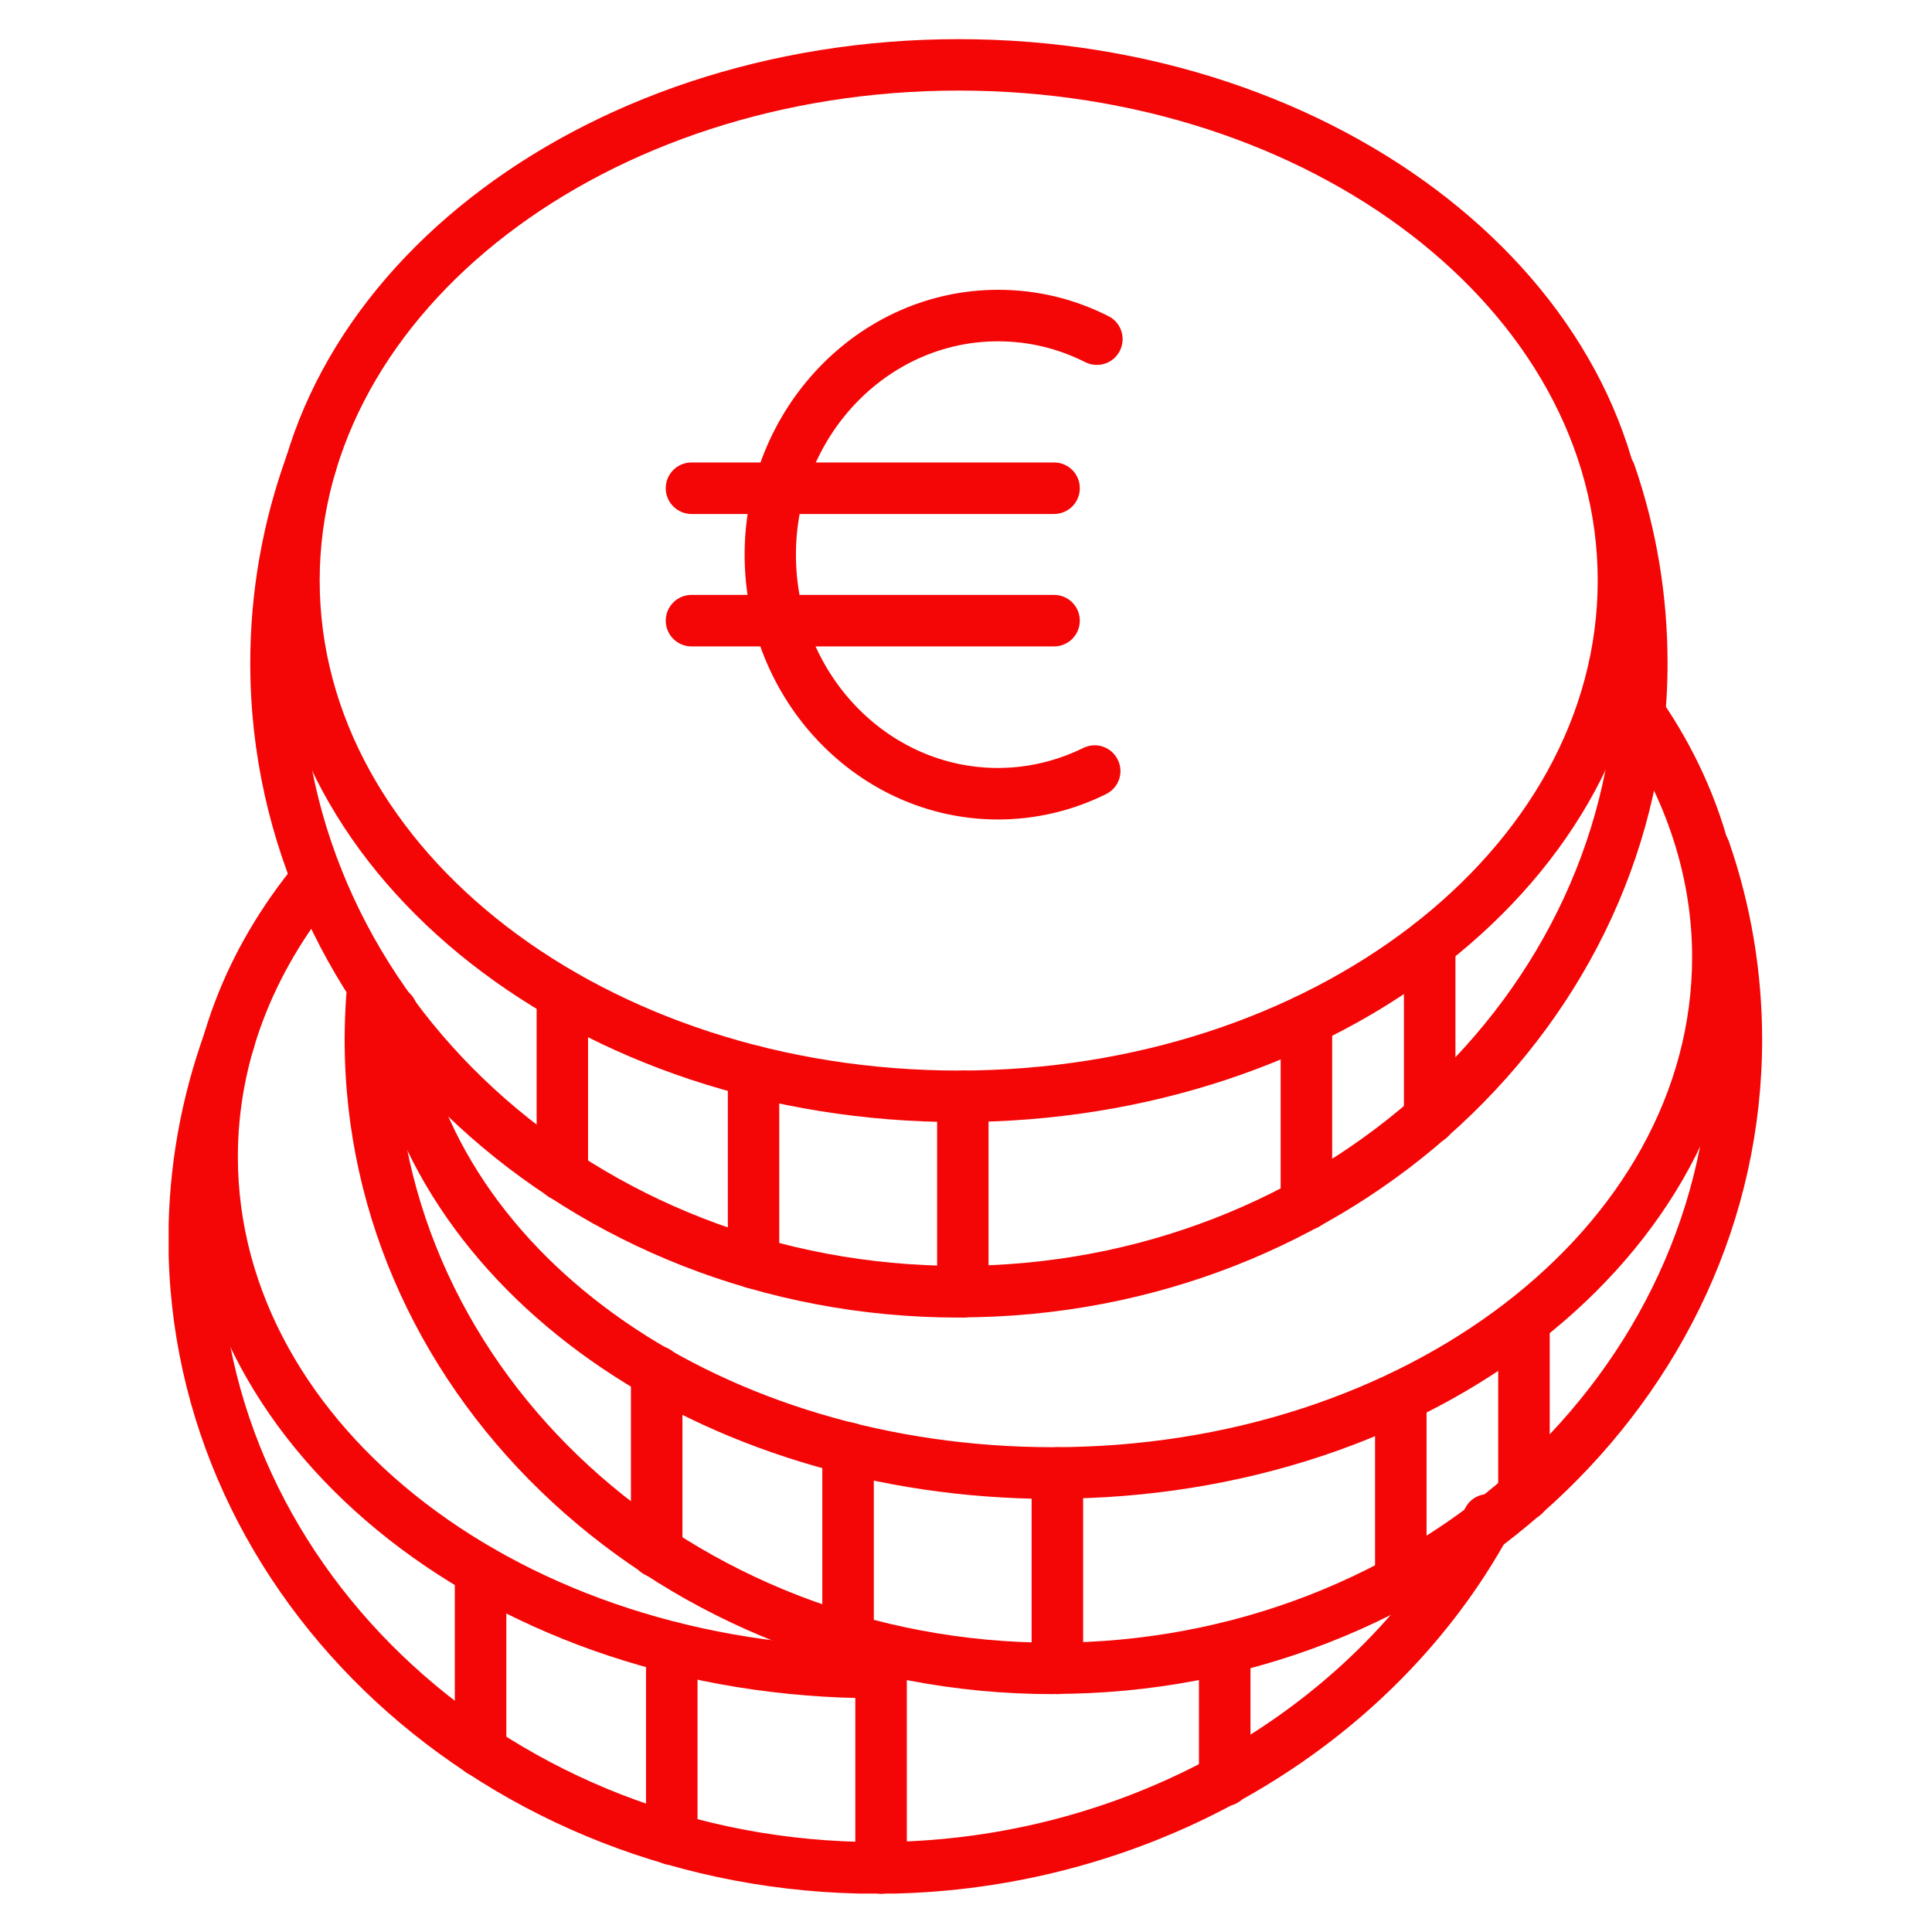
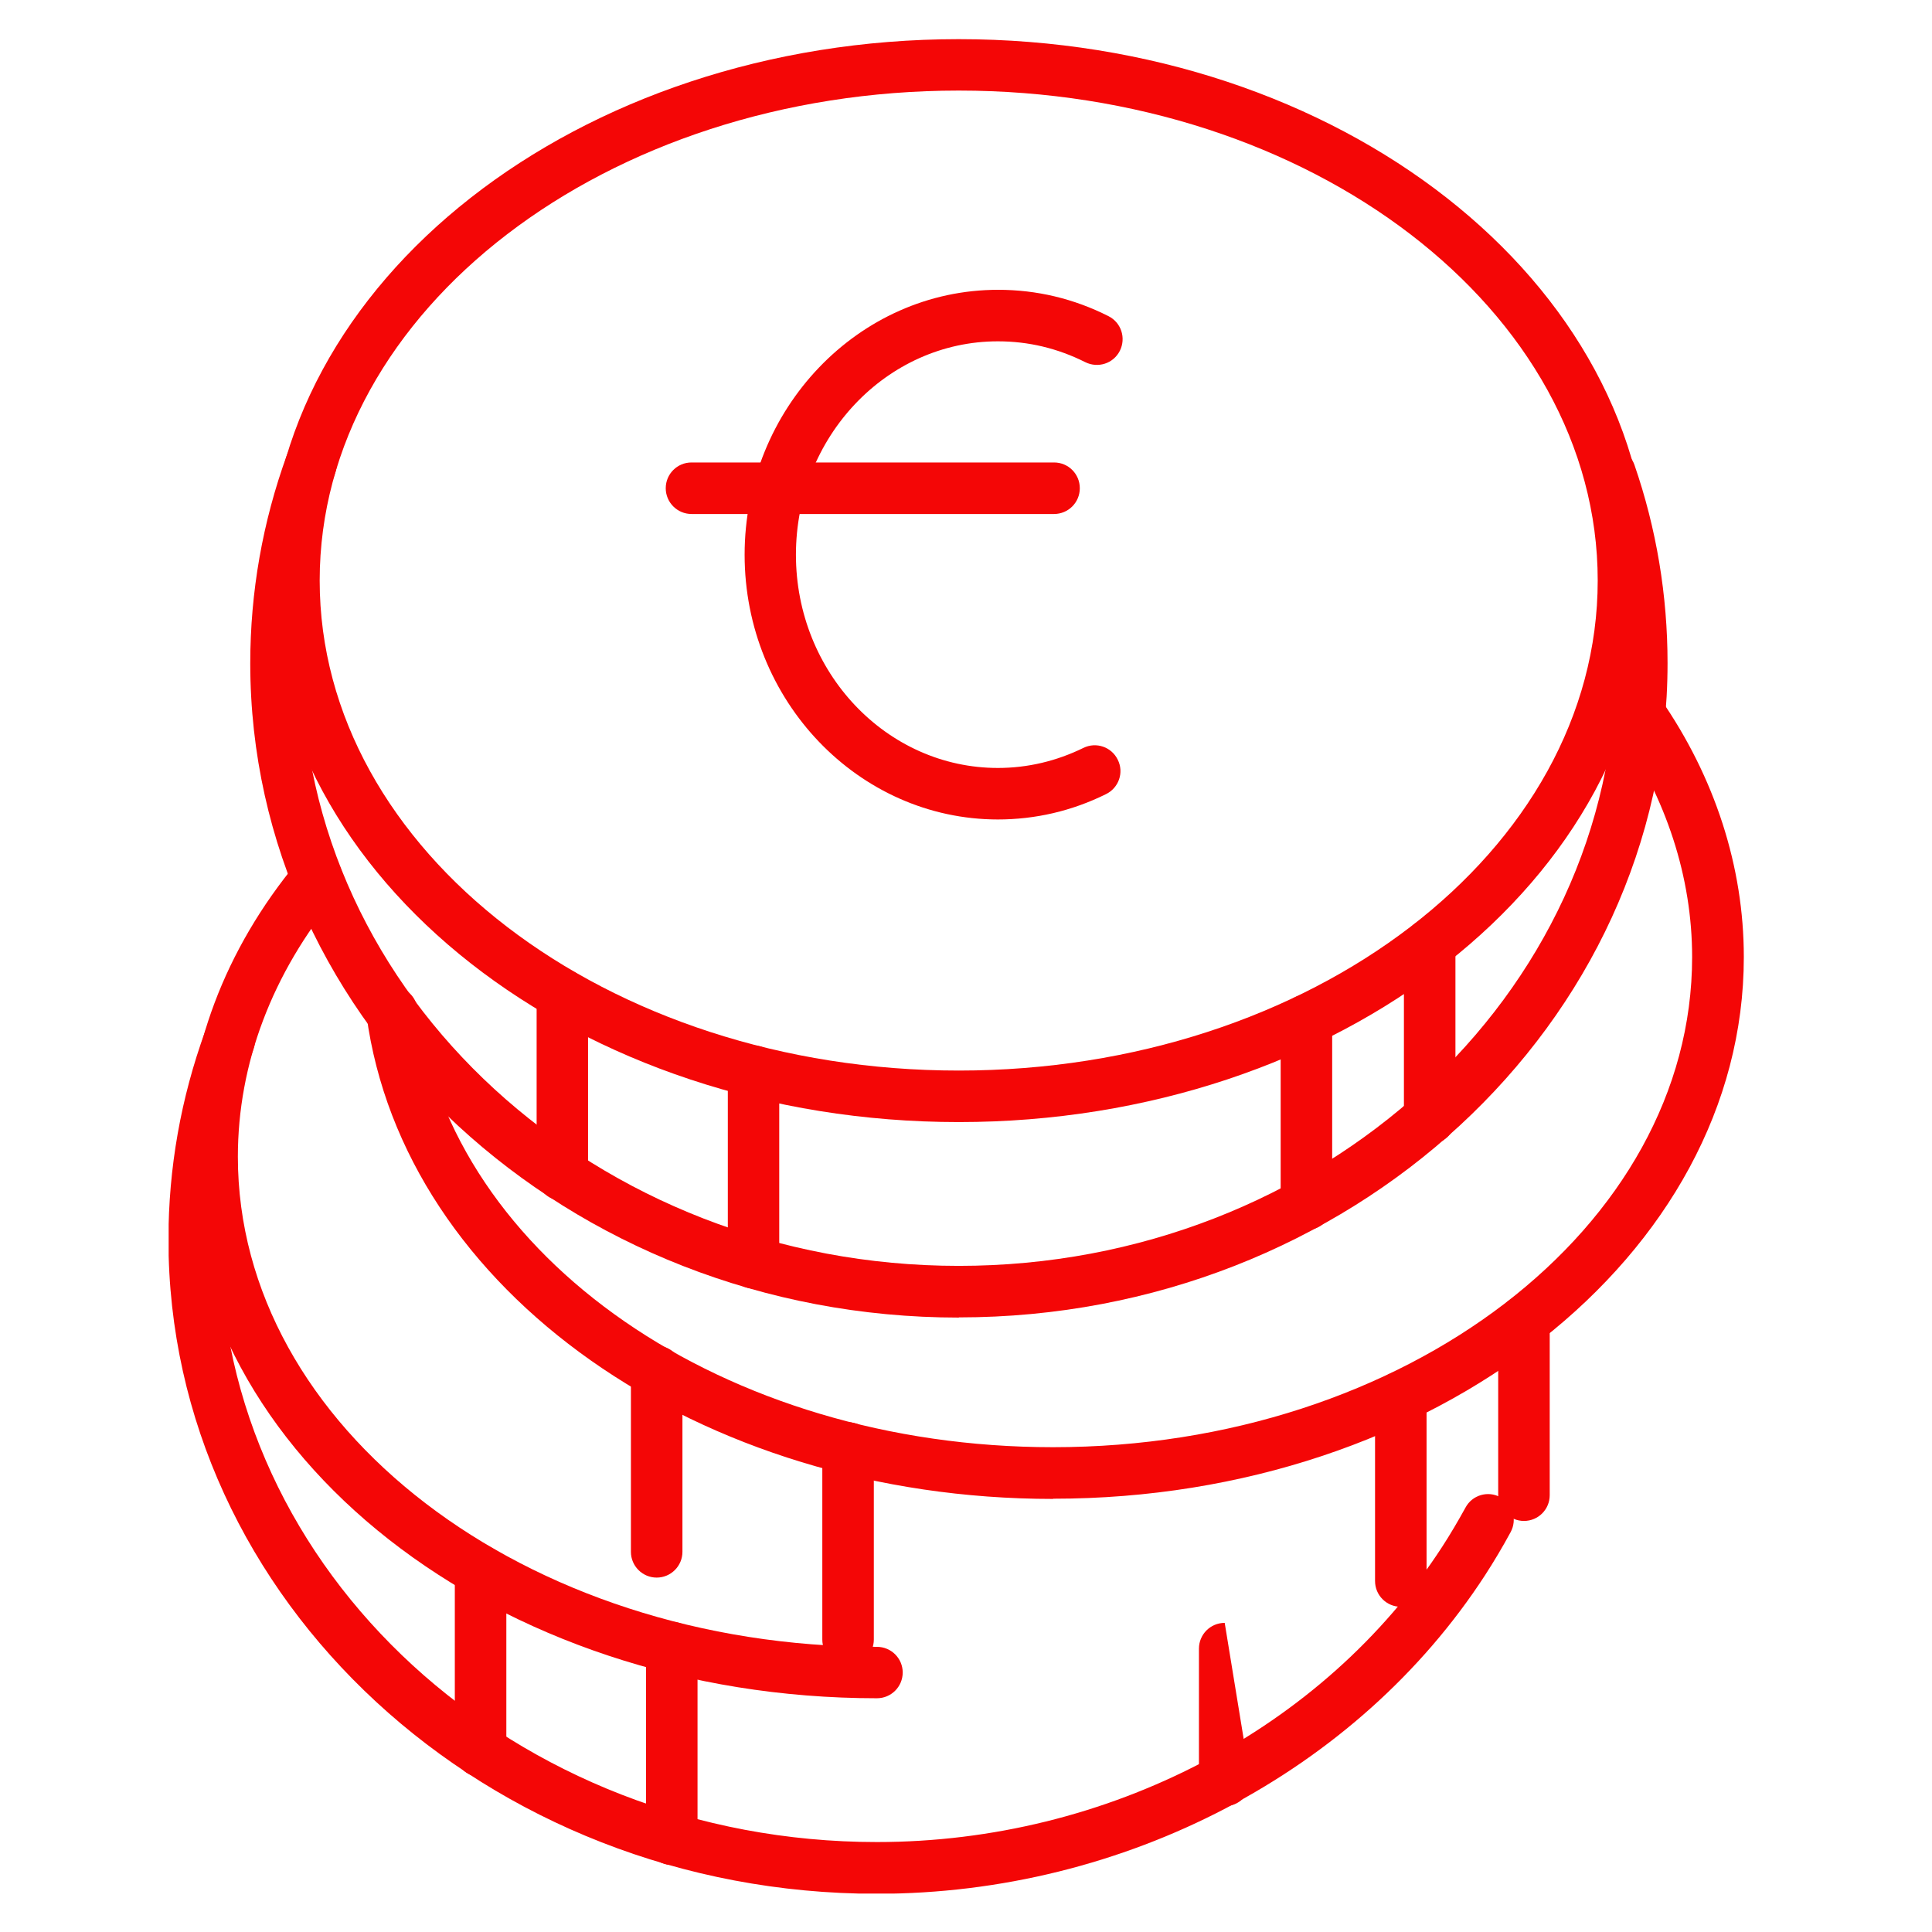
<svg xmlns="http://www.w3.org/2000/svg" width="100" zoomAndPan="magnify" viewBox="0 0 75 75" height="100" preserveAspectRatio="xMidYMid meet" version="1.0">
  <defs>
    <clipPath id="e83223136d">
      <path d="M 10 1.508 L 65 1.508 L 65 44 L 10 44 Z M 10 1.508 " clip-rule="nonzero" />
    </clipPath>
    <clipPath id="4ba45c9354">
-       <path d="M 13 31 L 68.797 31 L 68.797 66 L 13 66 Z M 13 31 " clip-rule="nonzero" />
-     </clipPath>
+       </clipPath>
    <clipPath id="37313c18ff">
      <path d="M 6.547 39 L 59 39 L 59 73.508 L 6.547 73.508 Z M 6.547 39 " clip-rule="nonzero" />
    </clipPath>
    <clipPath id="874db077cd">
      <path d="M 33 63 L 36 63 L 36 73.508 L 33 73.508 Z M 33 63 " clip-rule="nonzero" />
    </clipPath>
  </defs>
  <g clip-path="url(#e83223136d)">
    <path fill="#f40606" d="M 37.219 43.559 C 22.438 43.559 10.41 34.129 10.41 22.535 C 10.41 10.938 22.438 1.52 37.219 1.52 C 51.996 1.52 64.023 10.945 64.023 22.535 C 64.023 34.121 51.996 43.559 37.219 43.559 Z M 37.219 3.516 C 23.543 3.516 12.41 12.051 12.41 22.535 C 12.41 33.02 23.535 41.559 37.219 41.559 C 50.898 41.559 62.023 33.027 62.023 22.535 C 62.023 12.043 50.891 3.516 37.219 3.516 Z M 37.219 3.516 " fill-opacity="1" fill-rule="nonzero" />
  </g>
  <path fill="#f40606" d="M 37.219 51.148 C 22.055 51.148 9.715 39.754 9.715 25.75 C 9.715 22.98 10.195 20.262 11.137 17.664 C 11.328 17.145 11.898 16.879 12.418 17.062 C 12.938 17.258 13.203 17.824 13.016 18.344 C 12.152 20.719 11.715 23.207 11.715 25.742 C 11.715 38.641 23.156 49.141 37.219 49.141 C 51.277 49.141 62.727 38.641 62.727 25.742 C 62.727 23.344 62.336 20.969 61.551 18.695 C 61.375 18.176 61.648 17.609 62.176 17.426 C 62.695 17.25 63.266 17.52 63.449 18.047 C 64.305 20.527 64.734 23.117 64.734 25.742 C 64.734 39.746 52.395 51.141 37.227 51.141 Z M 37.219 51.148 " fill-opacity="1" fill-rule="nonzero" />
  <path fill="#f40606" d="M 21.832 46.613 C 21.277 46.613 20.832 46.168 20.832 45.613 L 20.832 38.617 C 20.832 38.066 21.277 37.617 21.832 37.617 C 22.383 37.617 22.828 38.066 22.828 38.617 L 22.828 45.613 C 22.828 46.168 22.383 46.613 21.832 46.613 Z M 21.832 46.613 " fill-opacity="1" fill-rule="nonzero" />
-   <path fill="#f40606" d="M 37.379 51.148 C 36.824 51.148 36.379 50.699 36.379 50.148 L 36.379 42.559 C 36.379 42.008 36.824 41.559 37.379 41.559 C 37.93 41.559 38.375 42.008 38.375 42.559 L 38.375 50.148 C 38.375 50.699 37.93 51.148 37.379 51.148 Z M 37.379 51.148 " fill-opacity="1" fill-rule="nonzero" />
  <path fill="#f40606" d="M 29.25 50.02 C 28.699 50.02 28.254 49.574 28.254 49.02 L 28.254 41.582 C 28.254 41.031 28.699 40.586 29.25 40.586 C 29.805 40.586 30.25 41.031 30.25 41.582 L 30.25 49.02 C 30.25 49.574 29.805 50.02 29.25 50.02 Z M 29.25 50.02 " fill-opacity="1" fill-rule="nonzero" />
  <path fill="#f40606" d="M 50.715 47.75 C 50.164 47.75 49.715 47.301 49.715 46.75 L 49.715 39.609 C 49.715 39.059 50.164 38.609 50.715 38.609 C 51.27 38.609 51.715 39.059 51.715 39.609 L 51.715 46.75 C 51.715 47.301 51.27 47.75 50.715 47.75 Z M 50.715 47.75 " fill-opacity="1" fill-rule="nonzero" />
  <path fill="#f40606" d="M 55.5 44.414 C 54.945 44.414 54.5 43.969 54.5 43.414 L 54.5 36.672 C 54.5 36.121 54.945 35.676 55.5 35.676 C 56.051 35.676 56.5 36.121 56.5 36.672 L 56.5 43.414 C 56.5 43.969 56.051 44.414 55.5 44.414 Z M 55.5 44.414 " fill-opacity="1" fill-rule="nonzero" />
  <path fill="#f40606" d="M 40.879 58.188 C 27.133 58.188 15.672 50.117 14.227 39.418 C 14.152 38.871 14.535 38.367 15.082 38.289 C 15.625 38.219 16.129 38.602 16.207 39.145 C 17.52 48.859 28.133 56.18 40.879 56.18 C 54.562 56.18 65.688 47.645 65.688 37.152 C 65.688 34.059 64.688 30.988 62.809 28.262 C 62.496 27.805 62.609 27.18 63.062 26.867 C 63.52 26.559 64.145 26.668 64.457 27.125 C 66.574 30.18 67.695 33.652 67.695 37.152 C 67.695 48.742 55.668 58.18 40.887 58.18 Z M 40.879 58.188 " fill-opacity="1" fill-rule="nonzero" />
  <g clip-path="url(#4ba45c9354)">
    <path fill="#f40606" d="M 40.879 65.766 C 25.719 65.766 13.379 54.371 13.379 40.367 C 13.379 39.793 13.402 39.207 13.441 38.641 C 13.48 38.09 13.961 37.672 14.512 37.715 C 15.066 37.754 15.48 38.234 15.441 38.785 C 15.402 39.305 15.383 39.84 15.383 40.367 C 15.383 53.27 26.828 63.77 40.887 63.77 C 54.945 63.77 66.398 53.27 66.398 40.367 C 66.398 37.961 66.008 35.594 65.223 33.324 C 65.047 32.805 65.32 32.234 65.848 32.051 C 66.367 31.867 66.934 32.148 67.117 32.668 C 67.973 35.145 68.406 37.73 68.406 40.359 C 68.406 54.363 56.066 65.758 40.895 65.758 Z M 40.879 65.766 " fill-opacity="1" fill-rule="nonzero" />
  </g>
  <path fill="#f40606" d="M 25.492 61.242 C 24.941 61.242 24.492 60.793 24.492 60.242 L 24.492 53.242 C 24.492 52.691 24.941 52.242 25.492 52.242 C 26.043 52.242 26.492 52.691 26.492 53.242 L 26.492 60.242 C 26.492 60.793 26.043 61.242 25.492 61.242 Z M 25.492 61.242 " fill-opacity="1" fill-rule="nonzero" />
-   <path fill="#f40606" d="M 41.047 65.766 C 40.496 65.766 40.047 65.32 40.047 64.77 L 40.047 57.18 C 40.047 56.625 40.496 56.18 41.047 56.18 C 41.598 56.18 42.047 56.625 42.047 57.18 L 42.047 64.77 C 42.047 65.32 41.598 65.766 41.047 65.766 Z M 41.047 65.766 " fill-opacity="1" fill-rule="nonzero" />
  <path fill="#f40606" d="M 32.922 64.648 C 32.371 64.648 31.922 64.199 31.922 63.648 L 31.922 56.211 C 31.922 55.66 32.371 55.211 32.922 55.211 C 33.473 55.211 33.922 55.66 33.922 56.211 L 33.922 63.648 C 33.922 64.199 33.473 64.648 32.922 64.648 Z M 32.922 64.648 " fill-opacity="1" fill-rule="nonzero" />
  <path fill="#f40606" d="M 54.379 62.375 C 53.828 62.375 53.379 61.93 53.379 61.375 L 53.379 54.234 C 53.379 53.684 53.828 53.234 54.379 53.234 C 54.93 53.234 55.379 53.684 55.379 54.234 L 55.379 61.375 C 55.379 61.93 54.93 62.375 54.379 62.375 Z M 54.379 62.375 " fill-opacity="1" fill-rule="nonzero" />
  <path fill="#f40606" d="M 59.16 59.043 C 58.609 59.043 58.16 58.594 58.16 58.043 L 58.16 51.301 C 58.16 50.75 58.609 50.301 59.16 50.301 C 59.715 50.301 60.16 50.75 60.16 51.301 L 60.16 58.043 C 60.16 58.594 59.715 59.043 59.16 59.043 Z M 59.16 59.043 " fill-opacity="1" fill-rule="nonzero" />
  <path fill="#f40606" d="M 34.043 65.926 C 19.262 65.926 7.234 56.5 7.234 44.902 C 7.234 40.824 8.723 36.867 11.539 33.465 C 11.891 33.043 12.523 32.98 12.945 33.332 C 13.371 33.684 13.434 34.312 13.082 34.738 C 10.562 37.777 9.234 41.297 9.234 44.902 C 9.234 55.395 20.367 63.93 34.043 63.93 C 34.594 63.93 35.043 64.375 35.043 64.926 C 35.043 65.48 34.594 65.926 34.043 65.926 Z M 34.043 65.926 " fill-opacity="1" fill-rule="nonzero" />
  <g clip-path="url(#37313c18ff)">
    <path fill="#f40606" d="M 34.043 73.516 C 18.879 73.516 6.539 62.121 6.539 48.117 C 6.539 45.352 7.02 42.633 7.965 40.031 C 8.156 39.512 8.723 39.242 9.242 39.434 C 9.762 39.625 10.027 40.191 9.844 40.711 C 8.98 43.086 8.539 45.582 8.539 48.109 C 8.539 61.008 19.984 71.508 34.043 71.508 C 42.992 71.508 51.395 67.117 55.977 60.059 C 56.305 59.555 56.609 59.035 56.891 58.523 C 57.152 58.035 57.762 57.859 58.242 58.121 C 58.73 58.387 58.906 58.992 58.641 59.48 C 58.336 60.043 58 60.609 57.648 61.152 C 52.699 68.773 43.656 73.516 34.043 73.516 Z M 34.043 73.516 " fill-opacity="1" fill-rule="nonzero" />
  </g>
  <path fill="#f40606" d="M 18.656 68.98 C 18.105 68.98 17.656 68.535 17.656 67.984 L 17.656 60.984 C 17.656 60.434 18.105 59.984 18.656 59.984 C 19.207 59.984 19.656 60.434 19.656 60.984 L 19.656 67.984 C 19.656 68.535 19.207 68.98 18.656 68.98 Z M 18.656 68.98 " fill-opacity="1" fill-rule="nonzero" />
  <g clip-path="url(#874db077cd)">
-     <path fill="#f40606" d="M 34.203 73.516 C 33.648 73.516 33.203 73.07 33.203 72.516 L 33.203 64.926 C 33.203 64.375 33.648 63.93 34.203 63.93 C 34.754 63.93 35.203 64.375 35.203 64.926 L 35.203 72.516 C 35.203 73.07 34.754 73.516 34.203 73.516 Z M 34.203 73.516 " fill-opacity="1" fill-rule="nonzero" />
-   </g>
+     </g>
  <path fill="#f40606" d="M 26.078 72.398 C 25.523 72.398 25.078 71.949 25.078 71.398 L 25.078 63.961 C 25.078 63.41 25.523 62.961 26.078 62.961 C 26.629 62.961 27.078 63.41 27.078 63.961 L 27.078 71.398 C 27.078 71.949 26.629 72.398 26.078 72.398 Z M 26.078 72.398 " fill-opacity="1" fill-rule="nonzero" />
-   <path fill="#f40606" d="M 47.543 70.117 C 46.988 70.117 46.543 69.672 46.543 69.117 L 46.543 64 C 46.543 63.449 46.988 63 47.543 63 C 48.094 63 48.543 63.449 48.543 64 L 48.543 69.117 C 48.543 69.672 48.094 70.117 47.543 70.117 Z M 47.543 70.117 " fill-opacity="1" fill-rule="nonzero" />
+   <path fill="#f40606" d="M 47.543 70.117 C 46.988 70.117 46.543 69.672 46.543 69.117 L 46.543 64 C 46.543 63.449 46.988 63 47.543 63 L 48.543 69.117 C 48.543 69.672 48.094 70.117 47.543 70.117 Z M 47.543 70.117 " fill-opacity="1" fill-rule="nonzero" />
  <path fill="#f40606" d="M 38.746 31.812 C 33.324 31.812 28.906 27.195 28.906 21.535 C 28.906 15.871 33.324 11.25 38.746 11.25 C 40.246 11.25 41.688 11.594 43.031 12.273 C 43.527 12.523 43.719 13.121 43.473 13.617 C 43.223 14.113 42.625 14.305 42.129 14.059 C 41.062 13.523 39.93 13.25 38.738 13.25 C 34.418 13.25 30.898 16.969 30.898 21.535 C 30.898 26.102 34.418 29.812 38.738 29.812 C 39.887 29.812 41.008 29.547 42.055 29.035 C 42.551 28.789 43.152 28.996 43.391 29.492 C 43.641 29.988 43.43 30.586 42.934 30.828 C 41.609 31.484 40.191 31.812 38.727 31.812 Z M 38.746 31.812 " fill-opacity="1" fill-rule="nonzero" />
  <path fill="#f40606" d="M 40.918 19.953 L 26.844 19.953 C 26.293 19.953 25.844 19.504 25.844 18.953 C 25.844 18.398 26.293 17.953 26.844 17.953 L 40.918 17.953 C 41.473 17.953 41.918 18.398 41.918 18.953 C 41.918 19.504 41.473 19.953 40.918 19.953 Z M 40.918 19.953 " fill-opacity="1" fill-rule="nonzero" />
-   <path fill="#f40606" d="M 40.918 25.094 L 26.844 25.094 C 26.293 25.094 25.844 24.645 25.844 24.094 C 25.844 23.543 26.293 23.094 26.844 23.094 L 40.918 23.094 C 41.473 23.094 41.918 23.543 41.918 24.094 C 41.918 24.645 41.473 25.094 40.918 25.094 Z M 40.918 25.094 " fill-opacity="1" fill-rule="nonzero" />
</svg>